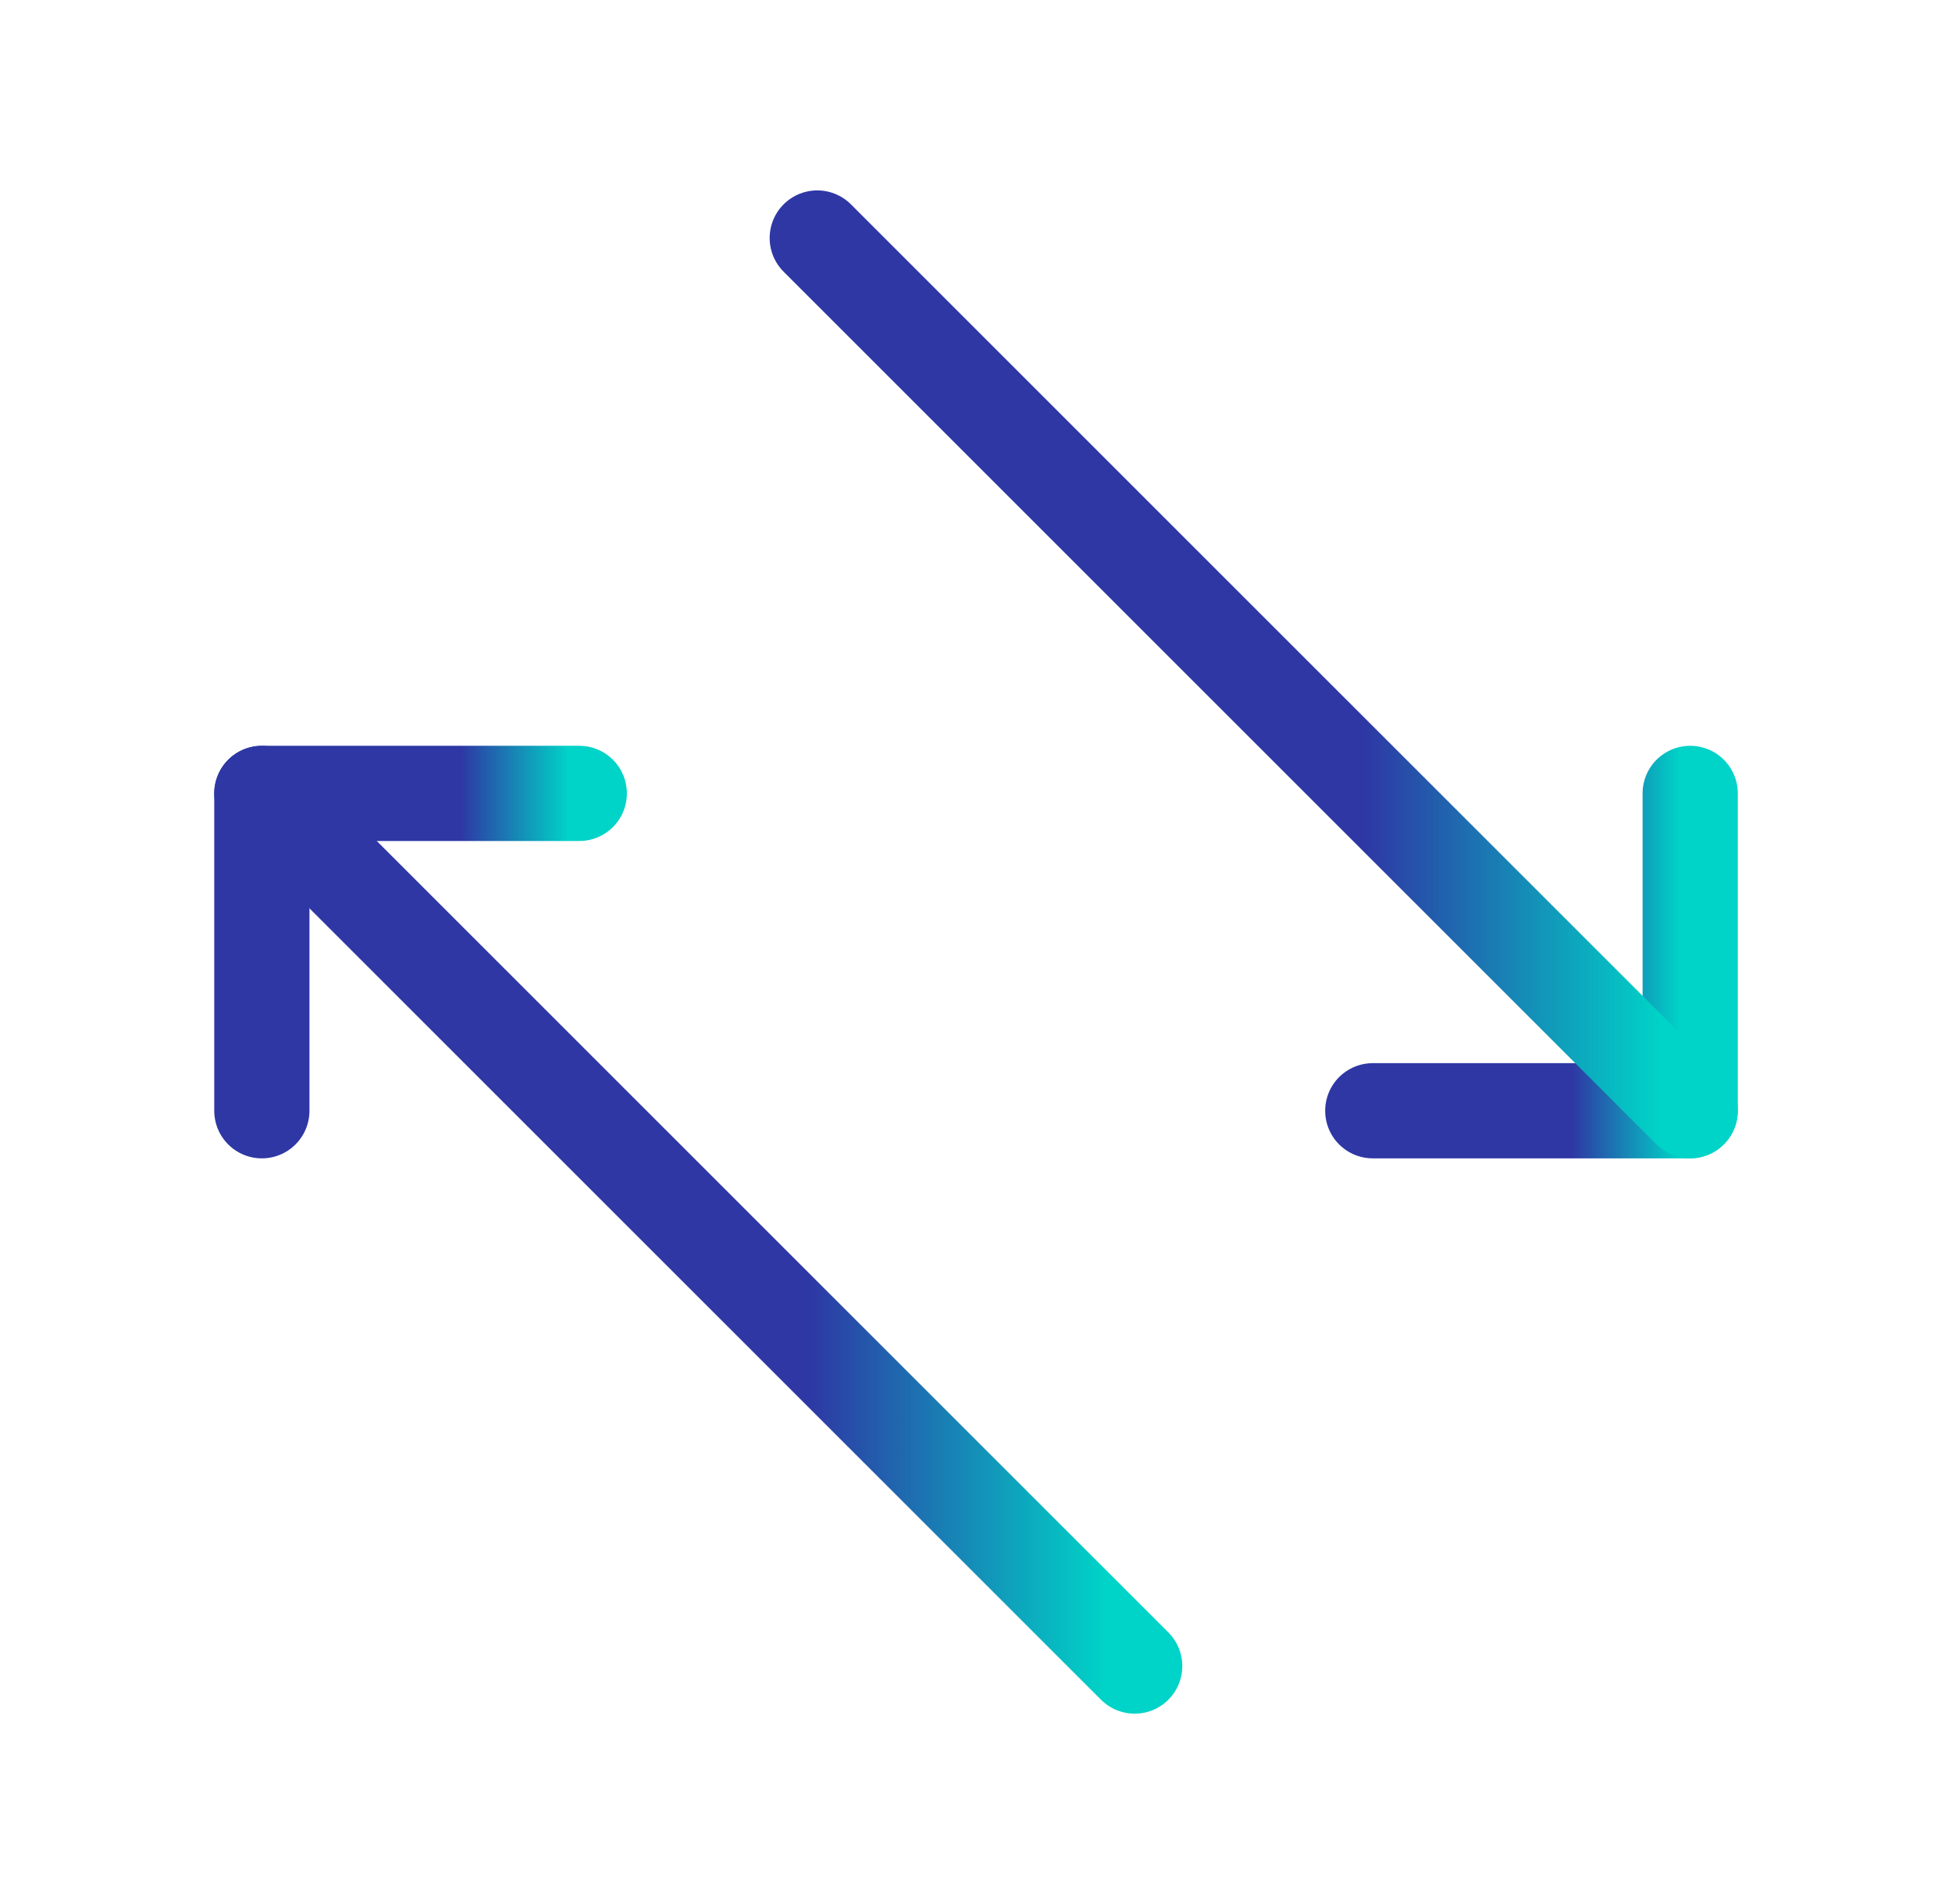
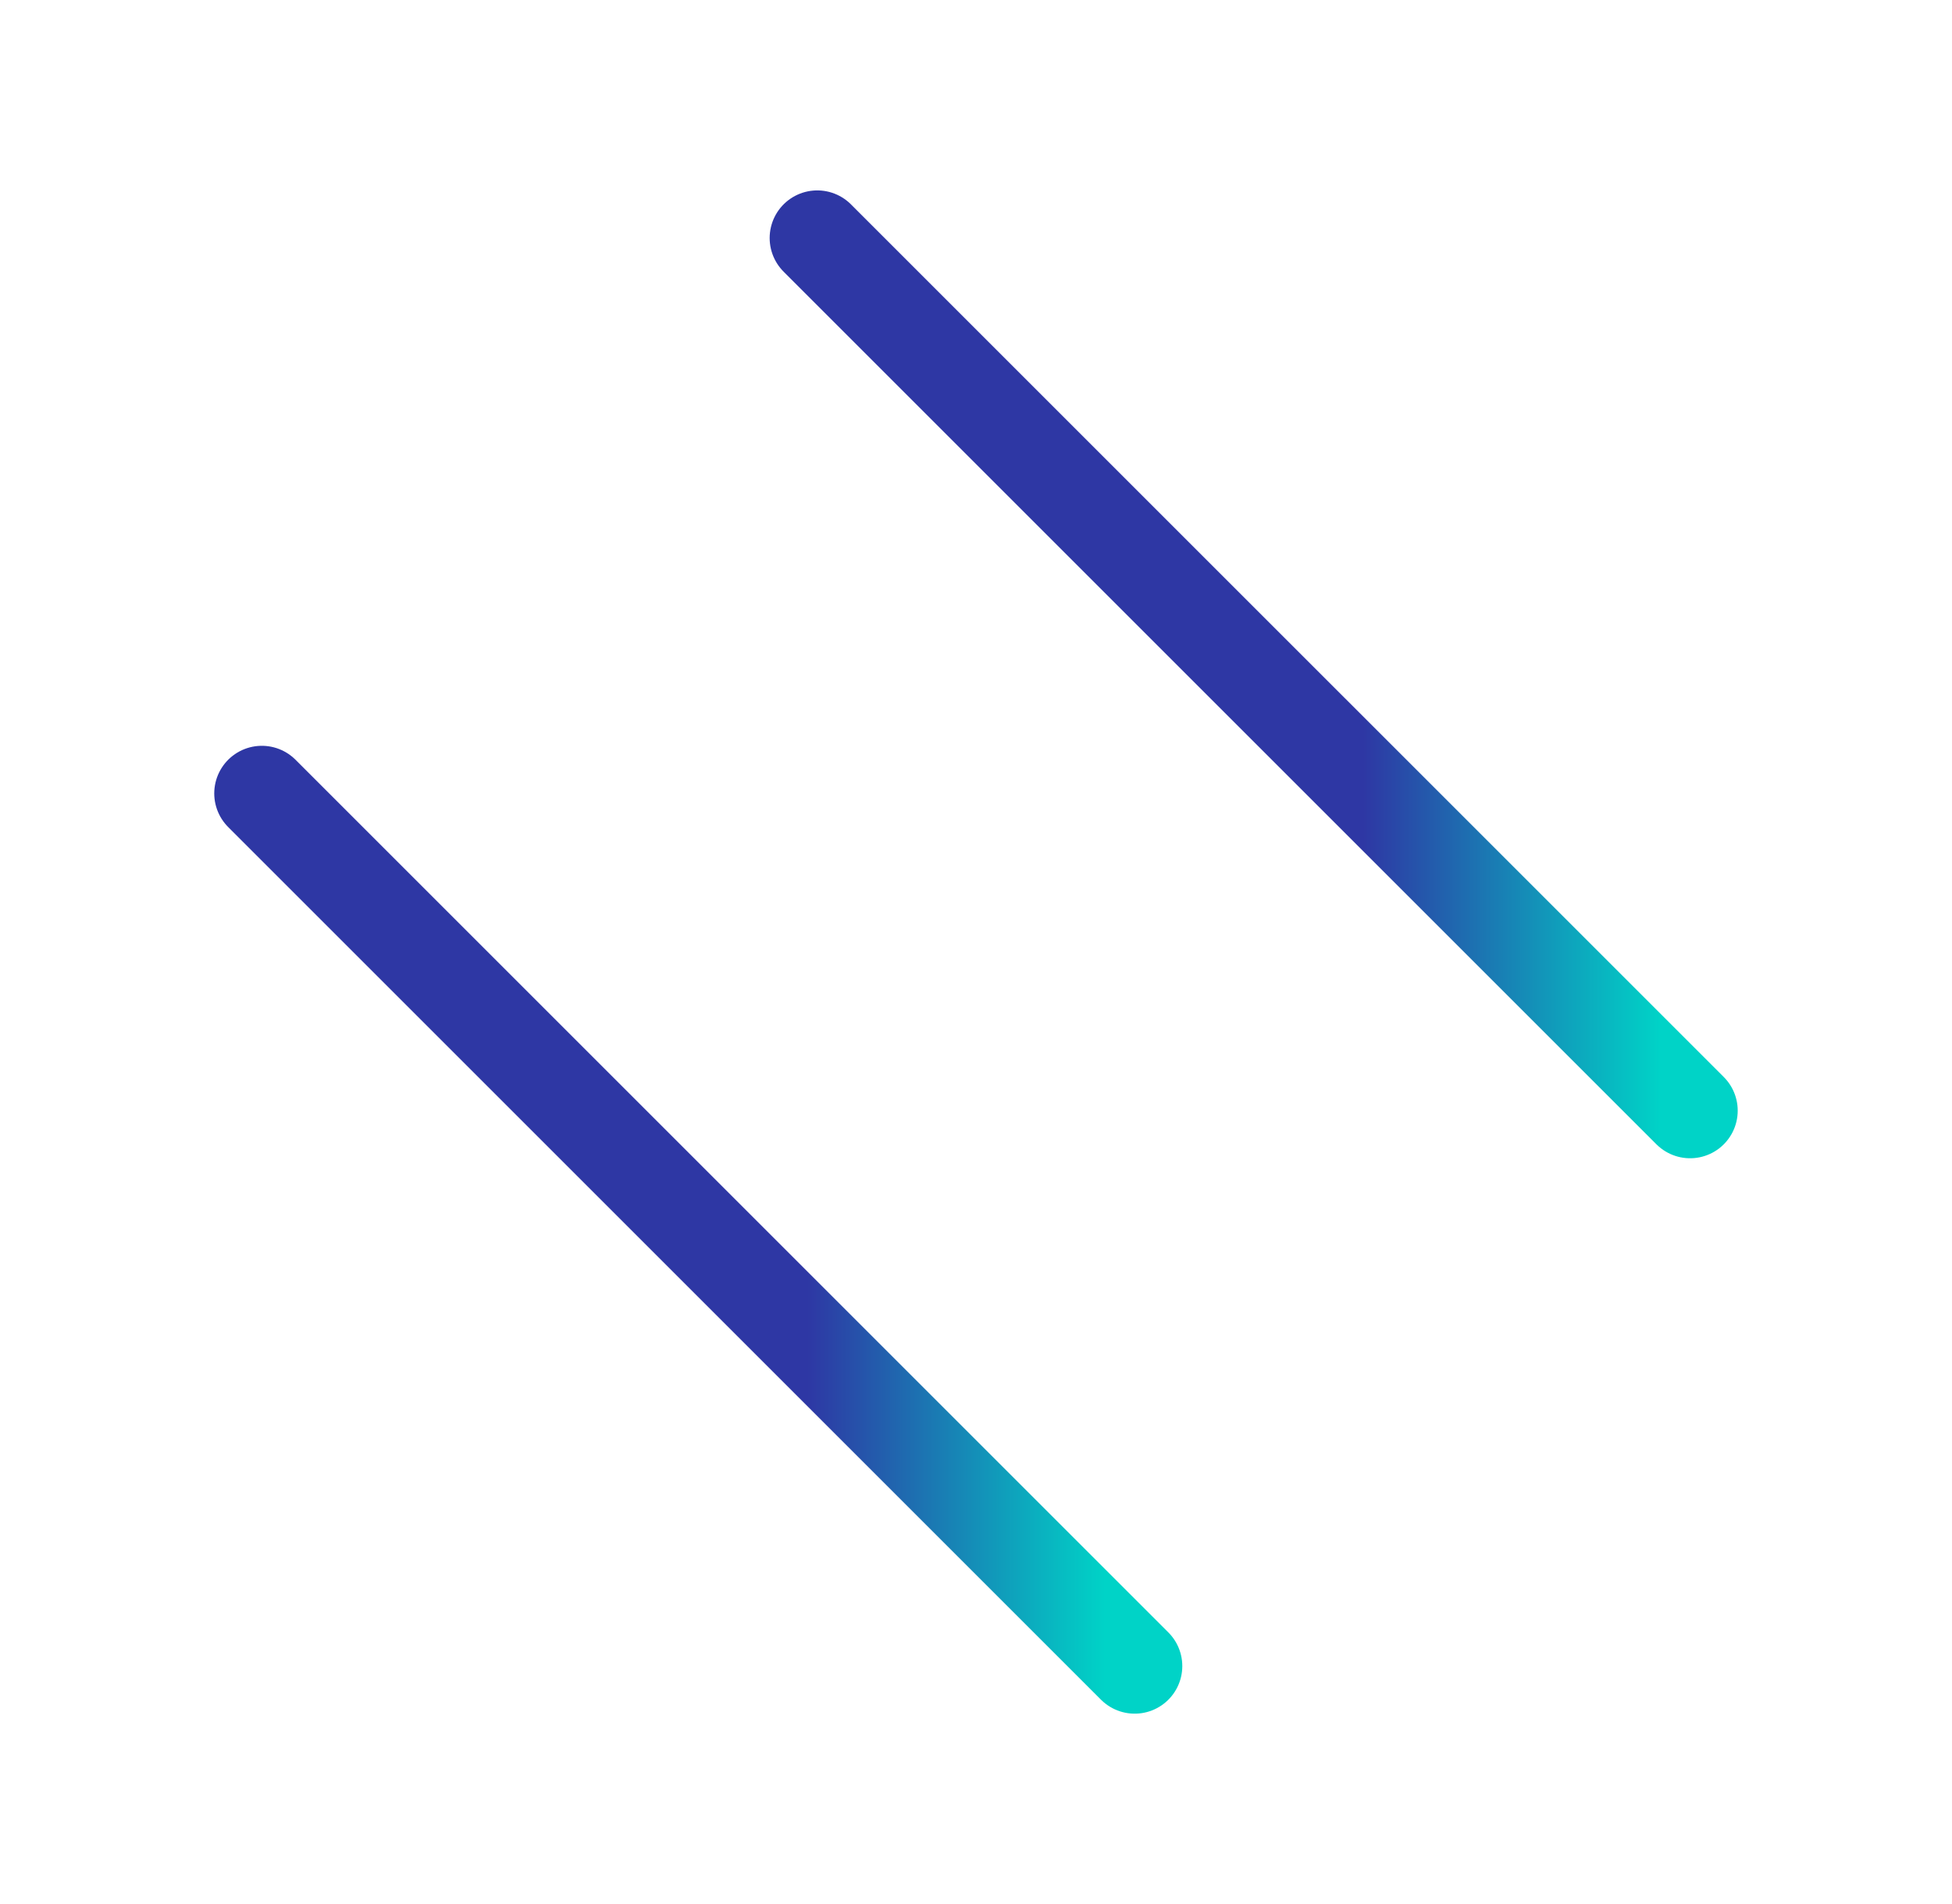
<svg xmlns="http://www.w3.org/2000/svg" width="41" height="40" viewBox="0 0 41 40" fill="none">
  <g clip-path="url(#clip0_565_558642)">
    <path d="M23.833 35.001L5.5 16.668" stroke="url(#paint0_linear_565_558642)" stroke-width="2" stroke-linecap="round" stroke-linejoin="round" />
-     <path d="M5.5 23.335V16.668H12.167" stroke="url(#paint1_linear_565_558642)" stroke-width="2" stroke-linecap="round" stroke-linejoin="round" />
-     <path d="M28.834 23.335H35.501V16.668" stroke="url(#paint2_linear_565_558642)" stroke-width="2" stroke-linecap="round" stroke-linejoin="round" />
    <path d="M17.166 5L35.499 23.333" stroke="url(#paint3_linear_565_558642)" stroke-width="2" stroke-linecap="round" stroke-linejoin="round" />
  </g>
  <defs>
    <linearGradient id="paint0_linear_565_558642" x1="5.5" y1="25.835" x2="23.833" y2="25.835" gradientUnits="userSpaceOnUse">
      <stop offset="0.625" stop-color="#2E37A4" />
      <stop offset="0.966" stop-color="#00D3C7" />
    </linearGradient>
    <linearGradient id="paint1_linear_565_558642" x1="5.5" y1="20.001" x2="12.167" y2="20.001" gradientUnits="userSpaceOnUse">
      <stop offset="0.625" stop-color="#2E37A4" />
      <stop offset="0.966" stop-color="#00D3C7" />
    </linearGradient>
    <linearGradient id="paint2_linear_565_558642" x1="28.834" y1="20.001" x2="35.501" y2="20.001" gradientUnits="userSpaceOnUse">
      <stop offset="0.625" stop-color="#2E37A4" />
      <stop offset="0.966" stop-color="#00D3C7" />
    </linearGradient>
    <linearGradient id="paint3_linear_565_558642" x1="17.166" y1="14.167" x2="35.499" y2="14.167" gradientUnits="userSpaceOnUse">
      <stop offset="0.625" stop-color="#2E37A4" />
      <stop offset="0.966" stop-color="#00D3C7" />
    </linearGradient>
    <clipPath id="clip0_565_558642">
      <rect width="40" height="40" fill="white" transform="translate(0.5)" />
    </clipPath>
  </defs>
</svg>